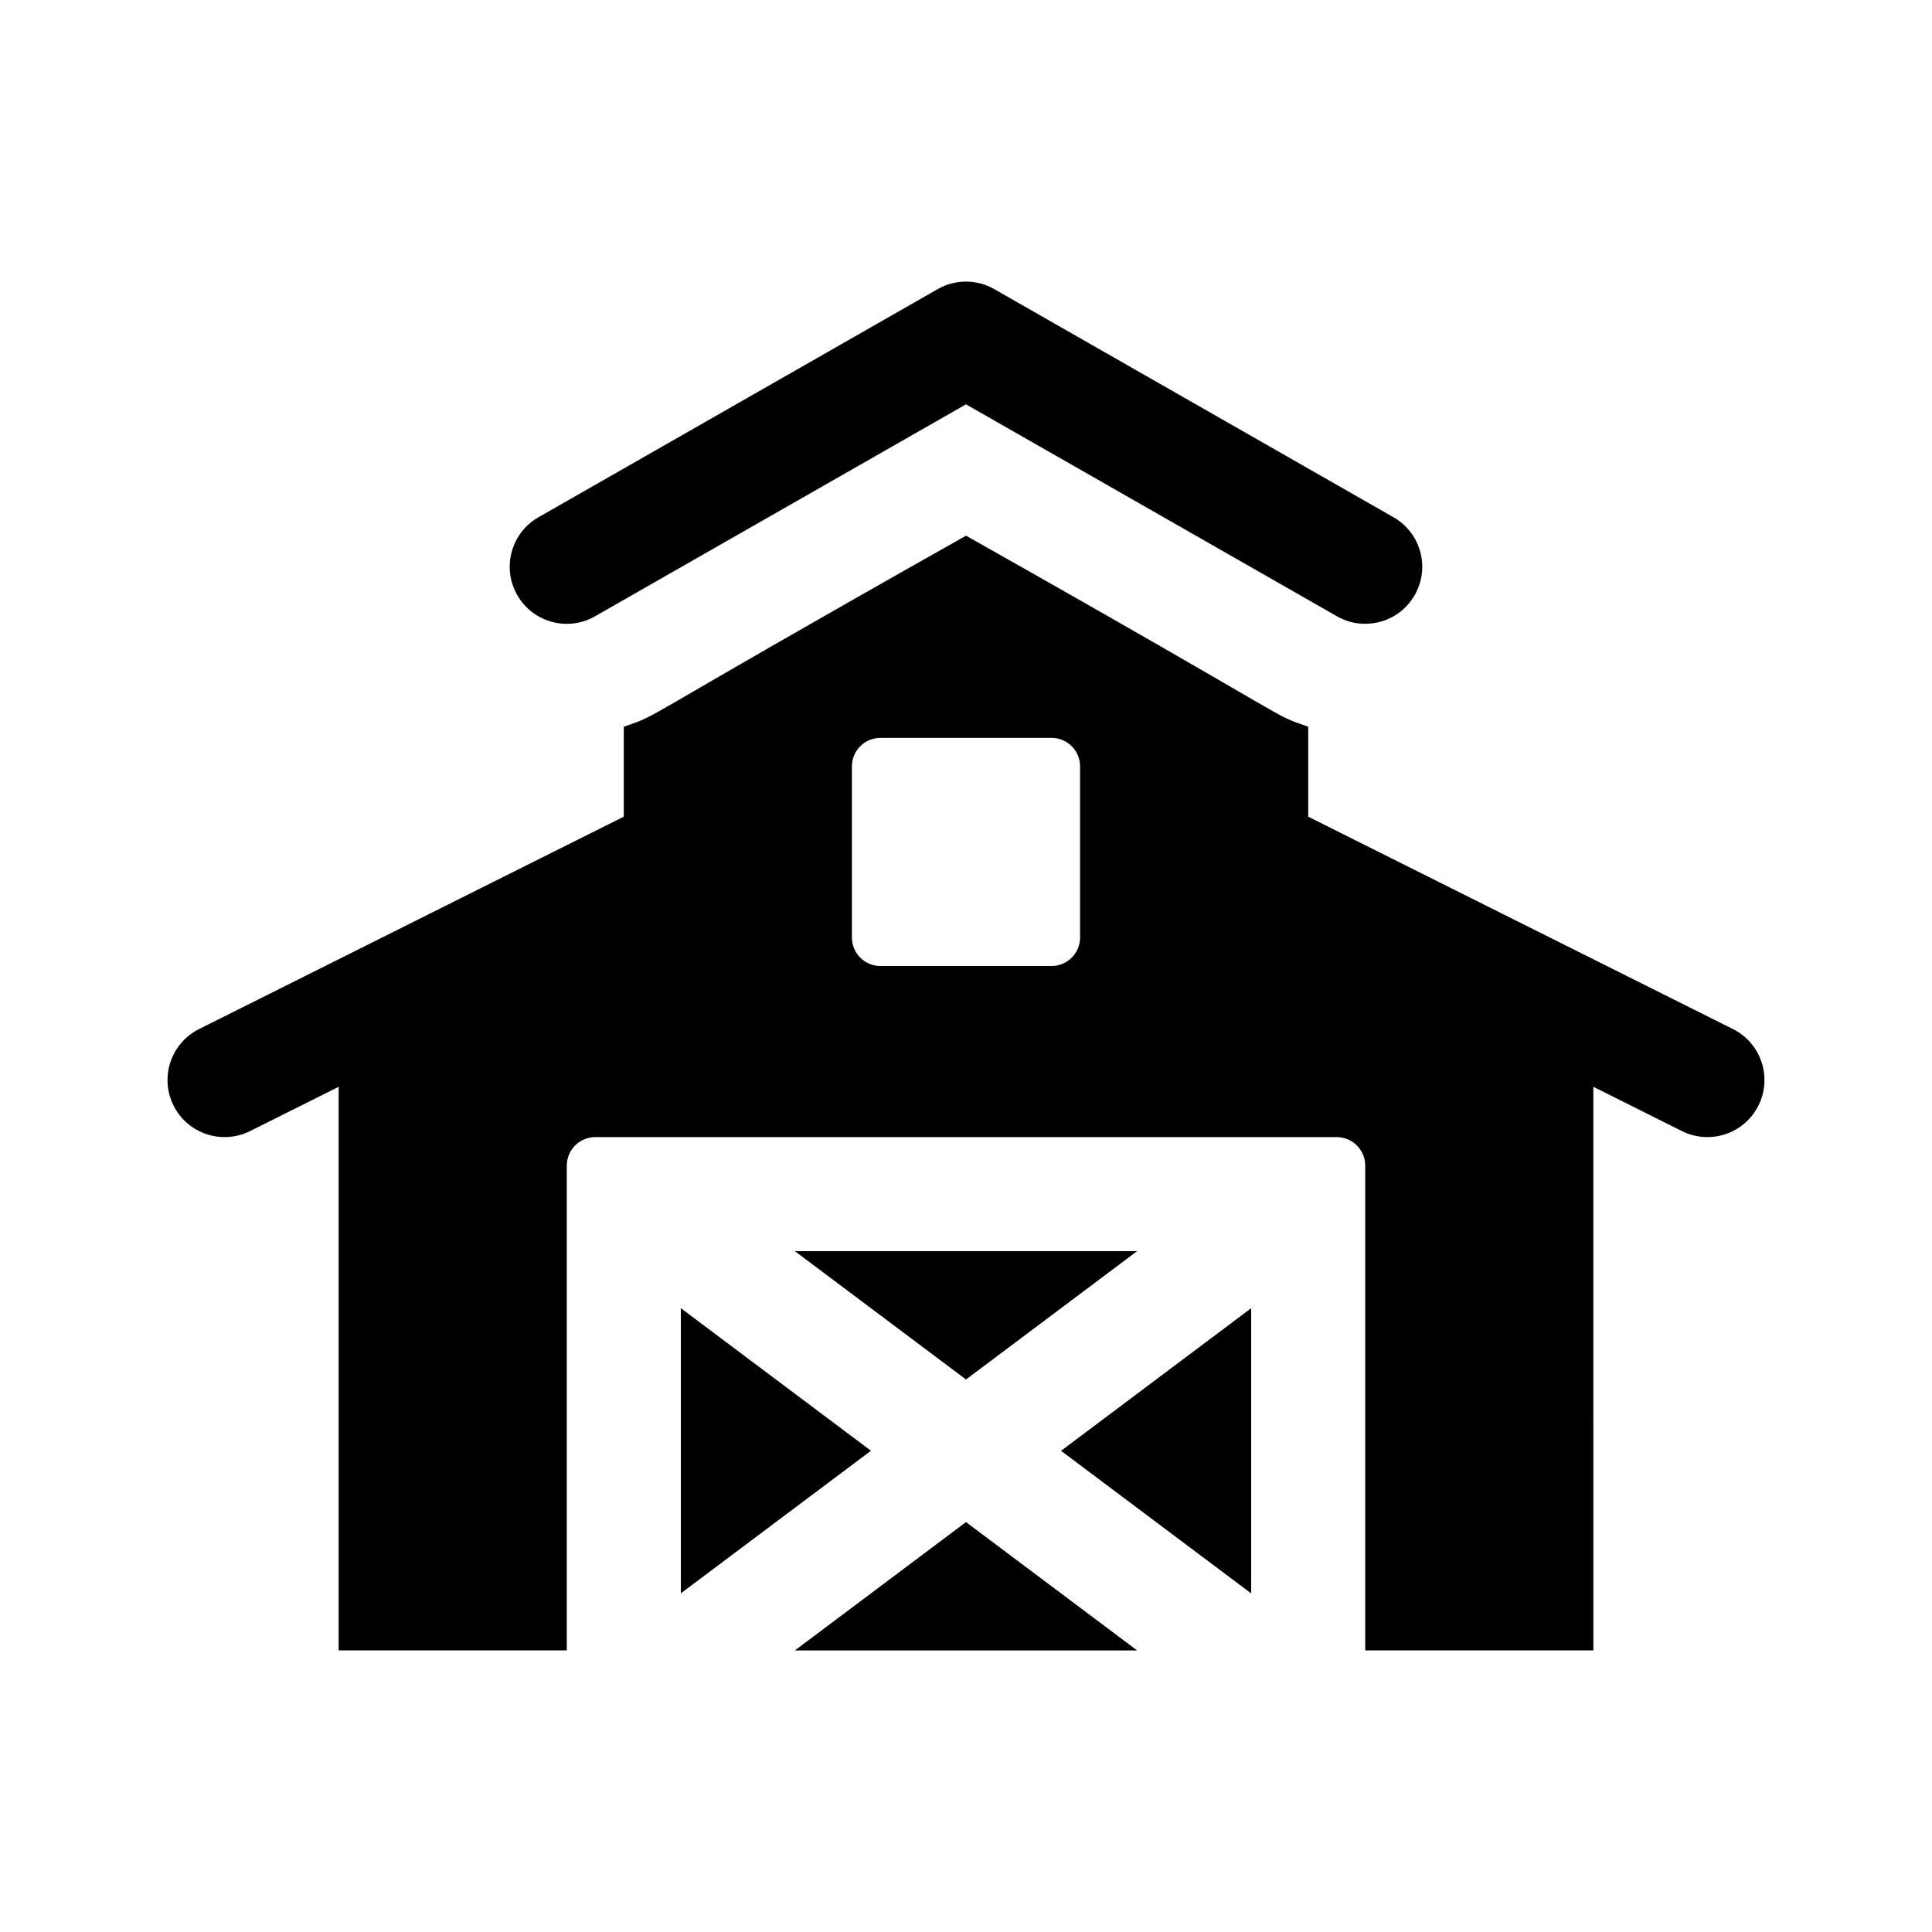
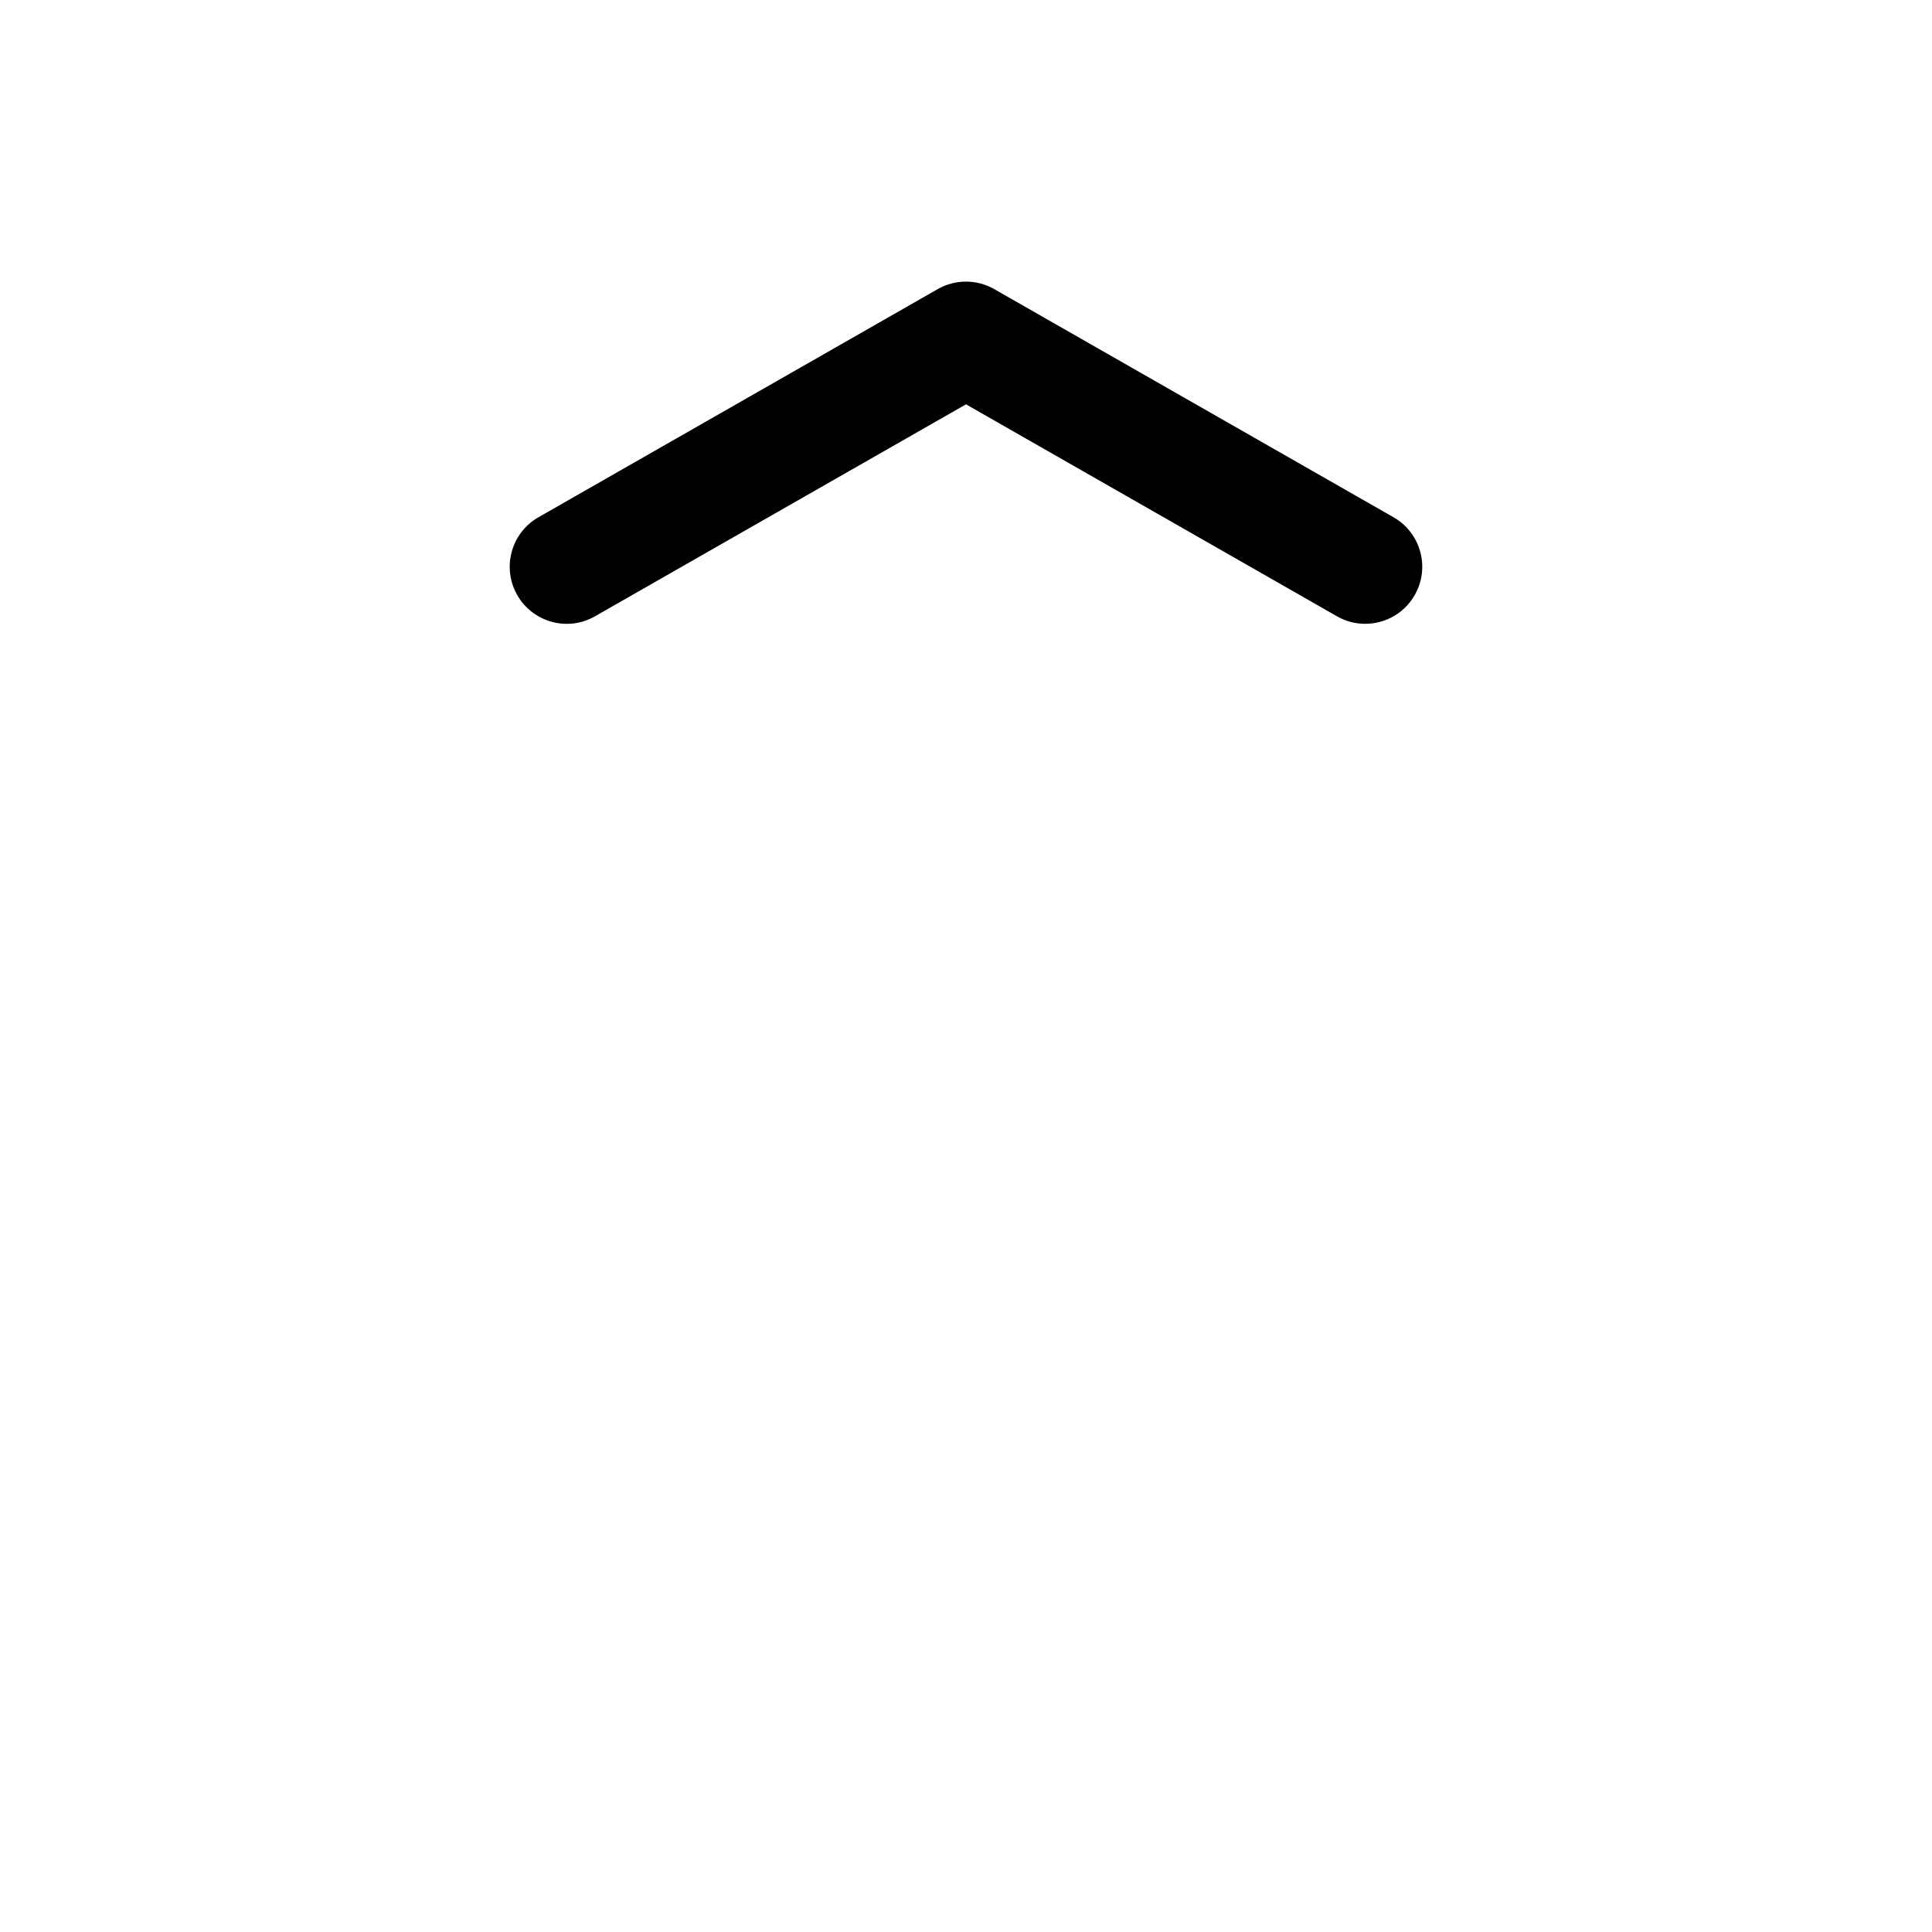
<svg xmlns="http://www.w3.org/2000/svg" fill="#000000" width="800px" height="800px" version="1.1" viewBox="144 144 512 512">
  <g>
-     <path d="m354.65 475.57h90.691l-45.344 34.008z" />
-     <path d="m425.19 528.48 50.383-37.793v75.578z" />
-     <path d="m445.35 581.38h-90.695l45.348-34.012z" />
-     <path d="m324.43 490.68 50.383 37.785-50.383 37.785z" />
    <path d="m498.3 307.32-98.301-56.168-98.305 56.168c-7.219 4.16-16.473 1.637-20.621-5.621-4.141-7.246-1.621-16.48 5.621-20.621l105.8-60.457c4.648-2.656 10.348-2.656 15 0l105.8 60.457c7.246 4.141 9.766 13.371 5.621 20.621-4.152 7.269-13.406 9.75-20.617 5.621z" />
-     <path d="m603.25 416.71-112.56-56.281v-23.84c-11.023-3.93 1.824 1.551-90.688-50.629-92.504 52.184-79.785 46.738-90.688 50.637v23.824l-112.56 56.289c-7.465 3.734-10.496 12.812-6.762 20.277 3.773 7.547 12.902 10.449 20.277 6.762l23.477-11.734v149.36h60.457v-128.47c0-4.176 3.387-7.559 7.559-7.559h196.48c4.172 0 7.559 3.379 7.559 7.559v128.47h60.457l-0.004-149.36 23.469 11.734c7.371 3.688 16.504 0.789 20.277-6.762 3.738-7.465 0.711-16.547-6.754-20.277zm-173.02-24.266c0 4.172-3.387 7.559-7.559 7.559h-45.344c-4.172 0-7.559-3.387-7.559-7.559v-45.344c0-4.176 3.387-7.559 7.559-7.559h45.344c4.172 0 7.559 3.379 7.559 7.559z" />
  </g>
</svg>